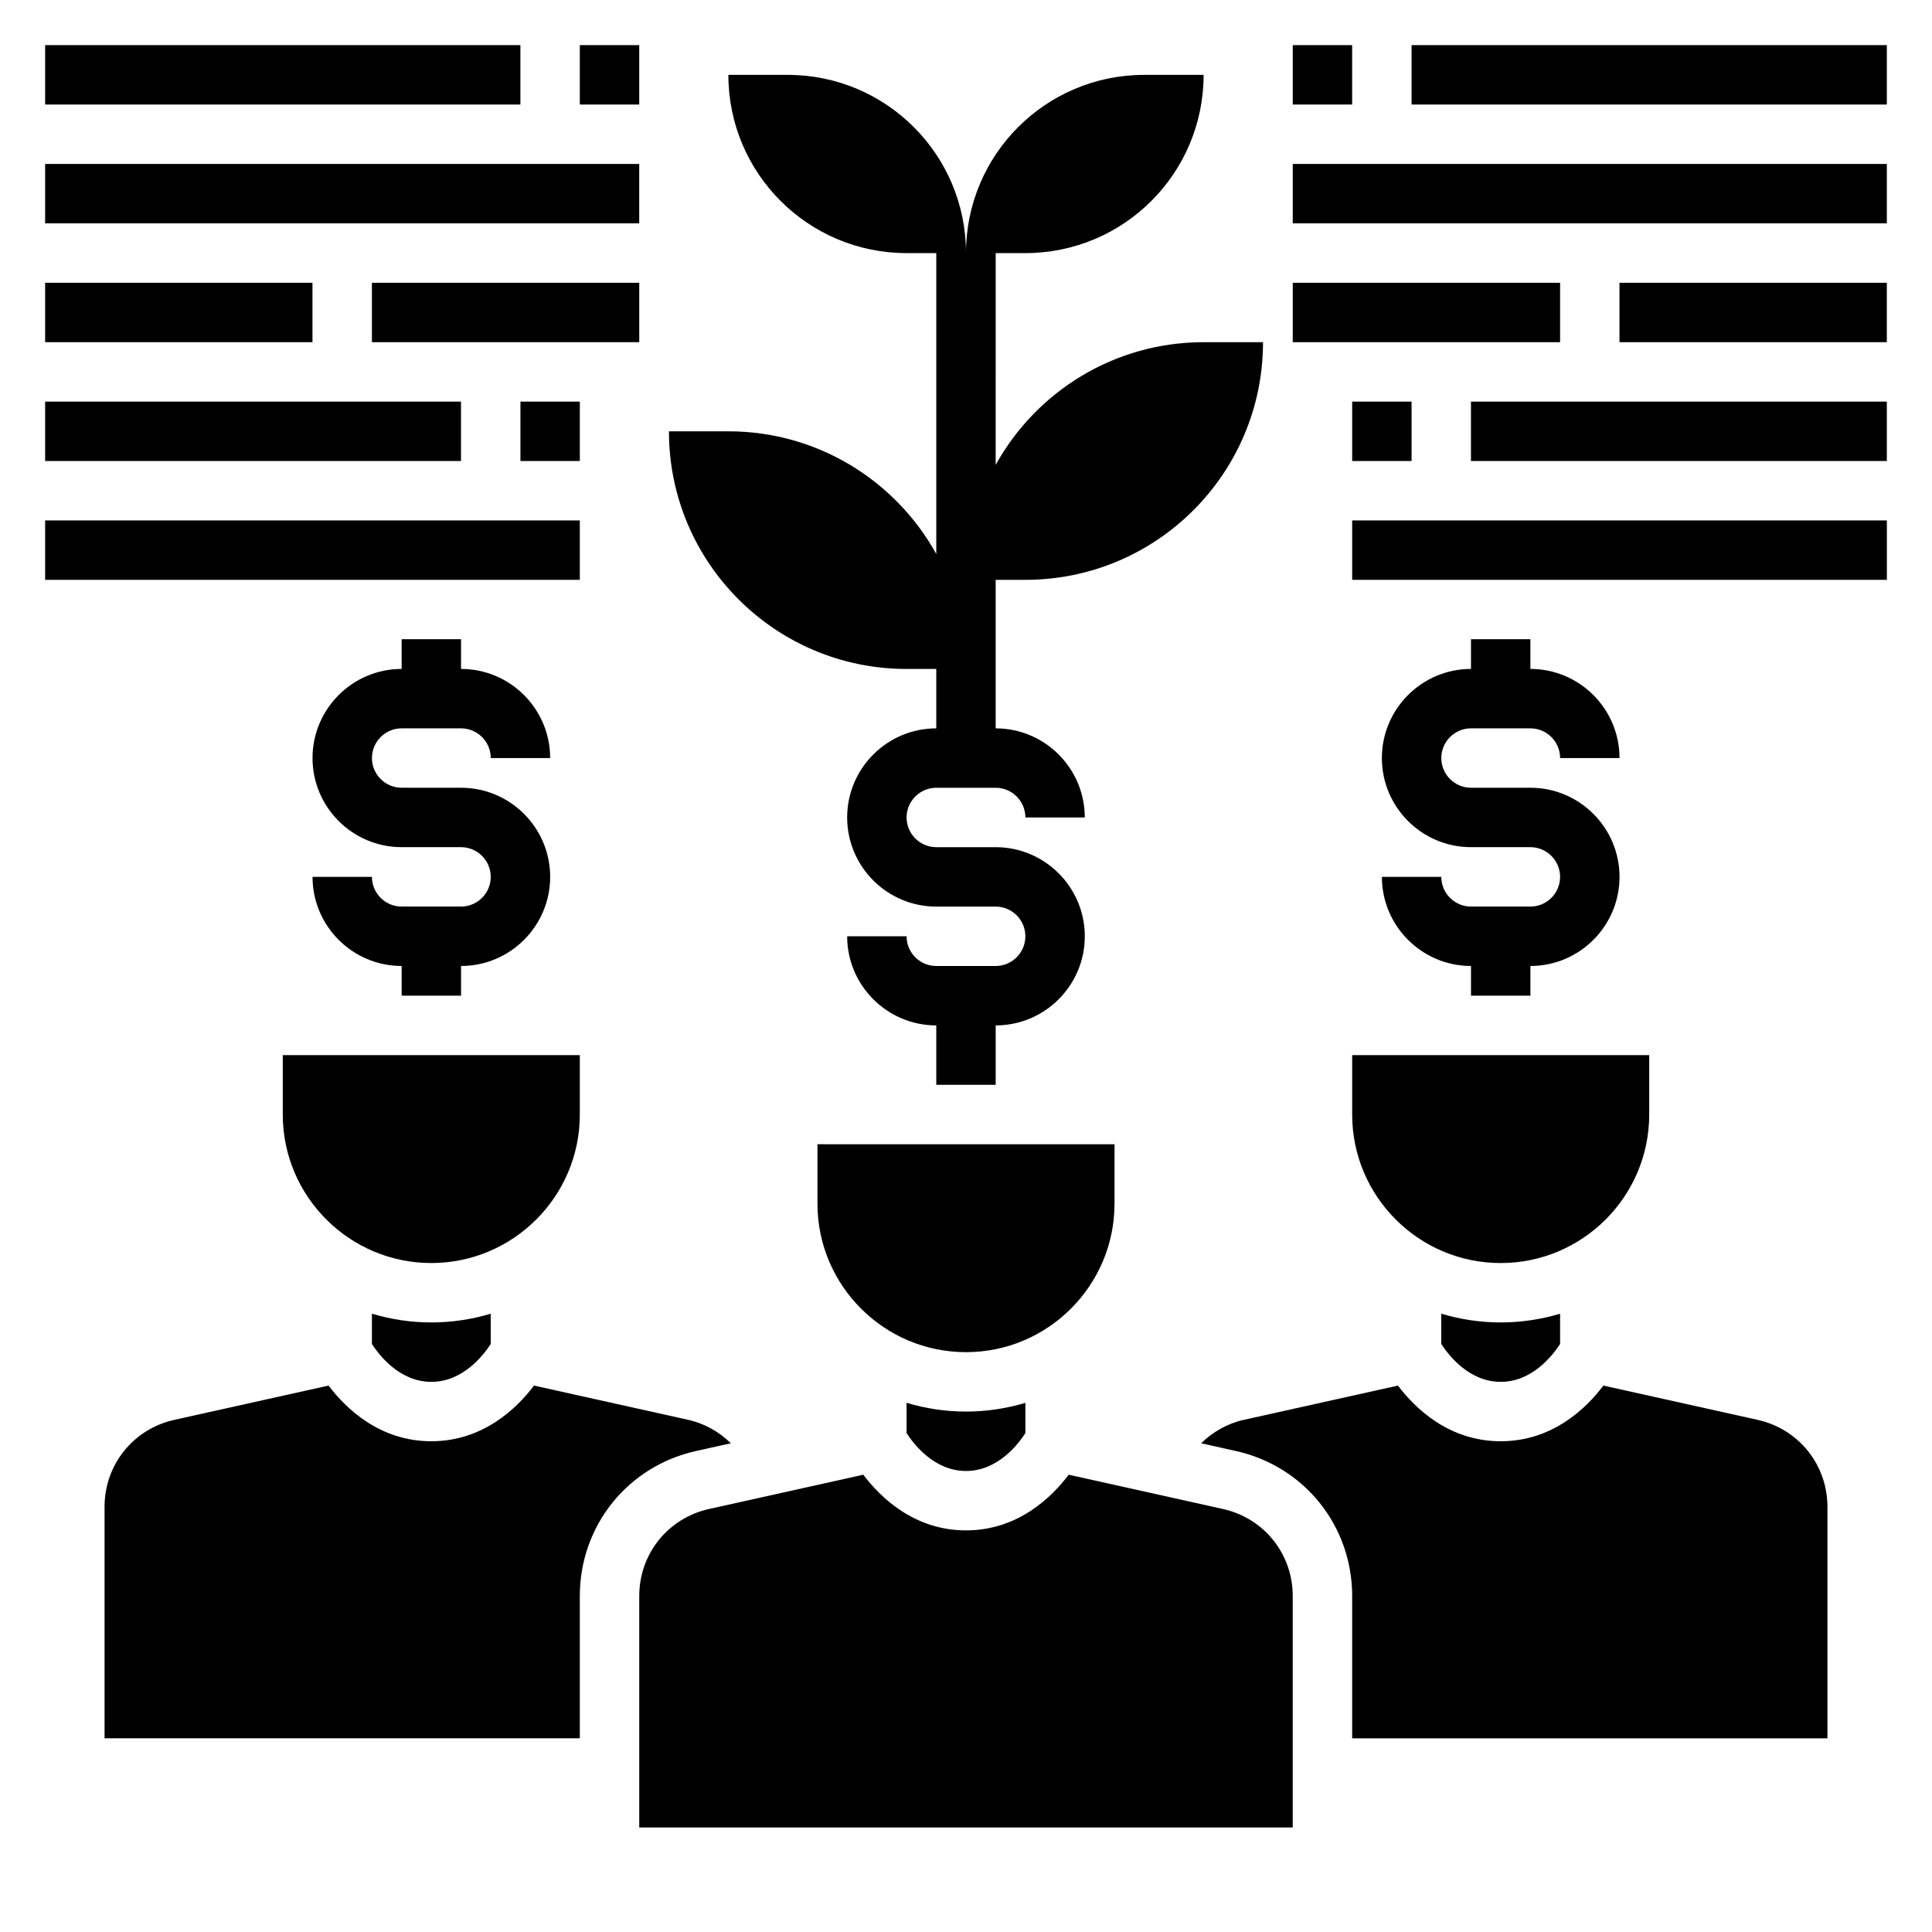
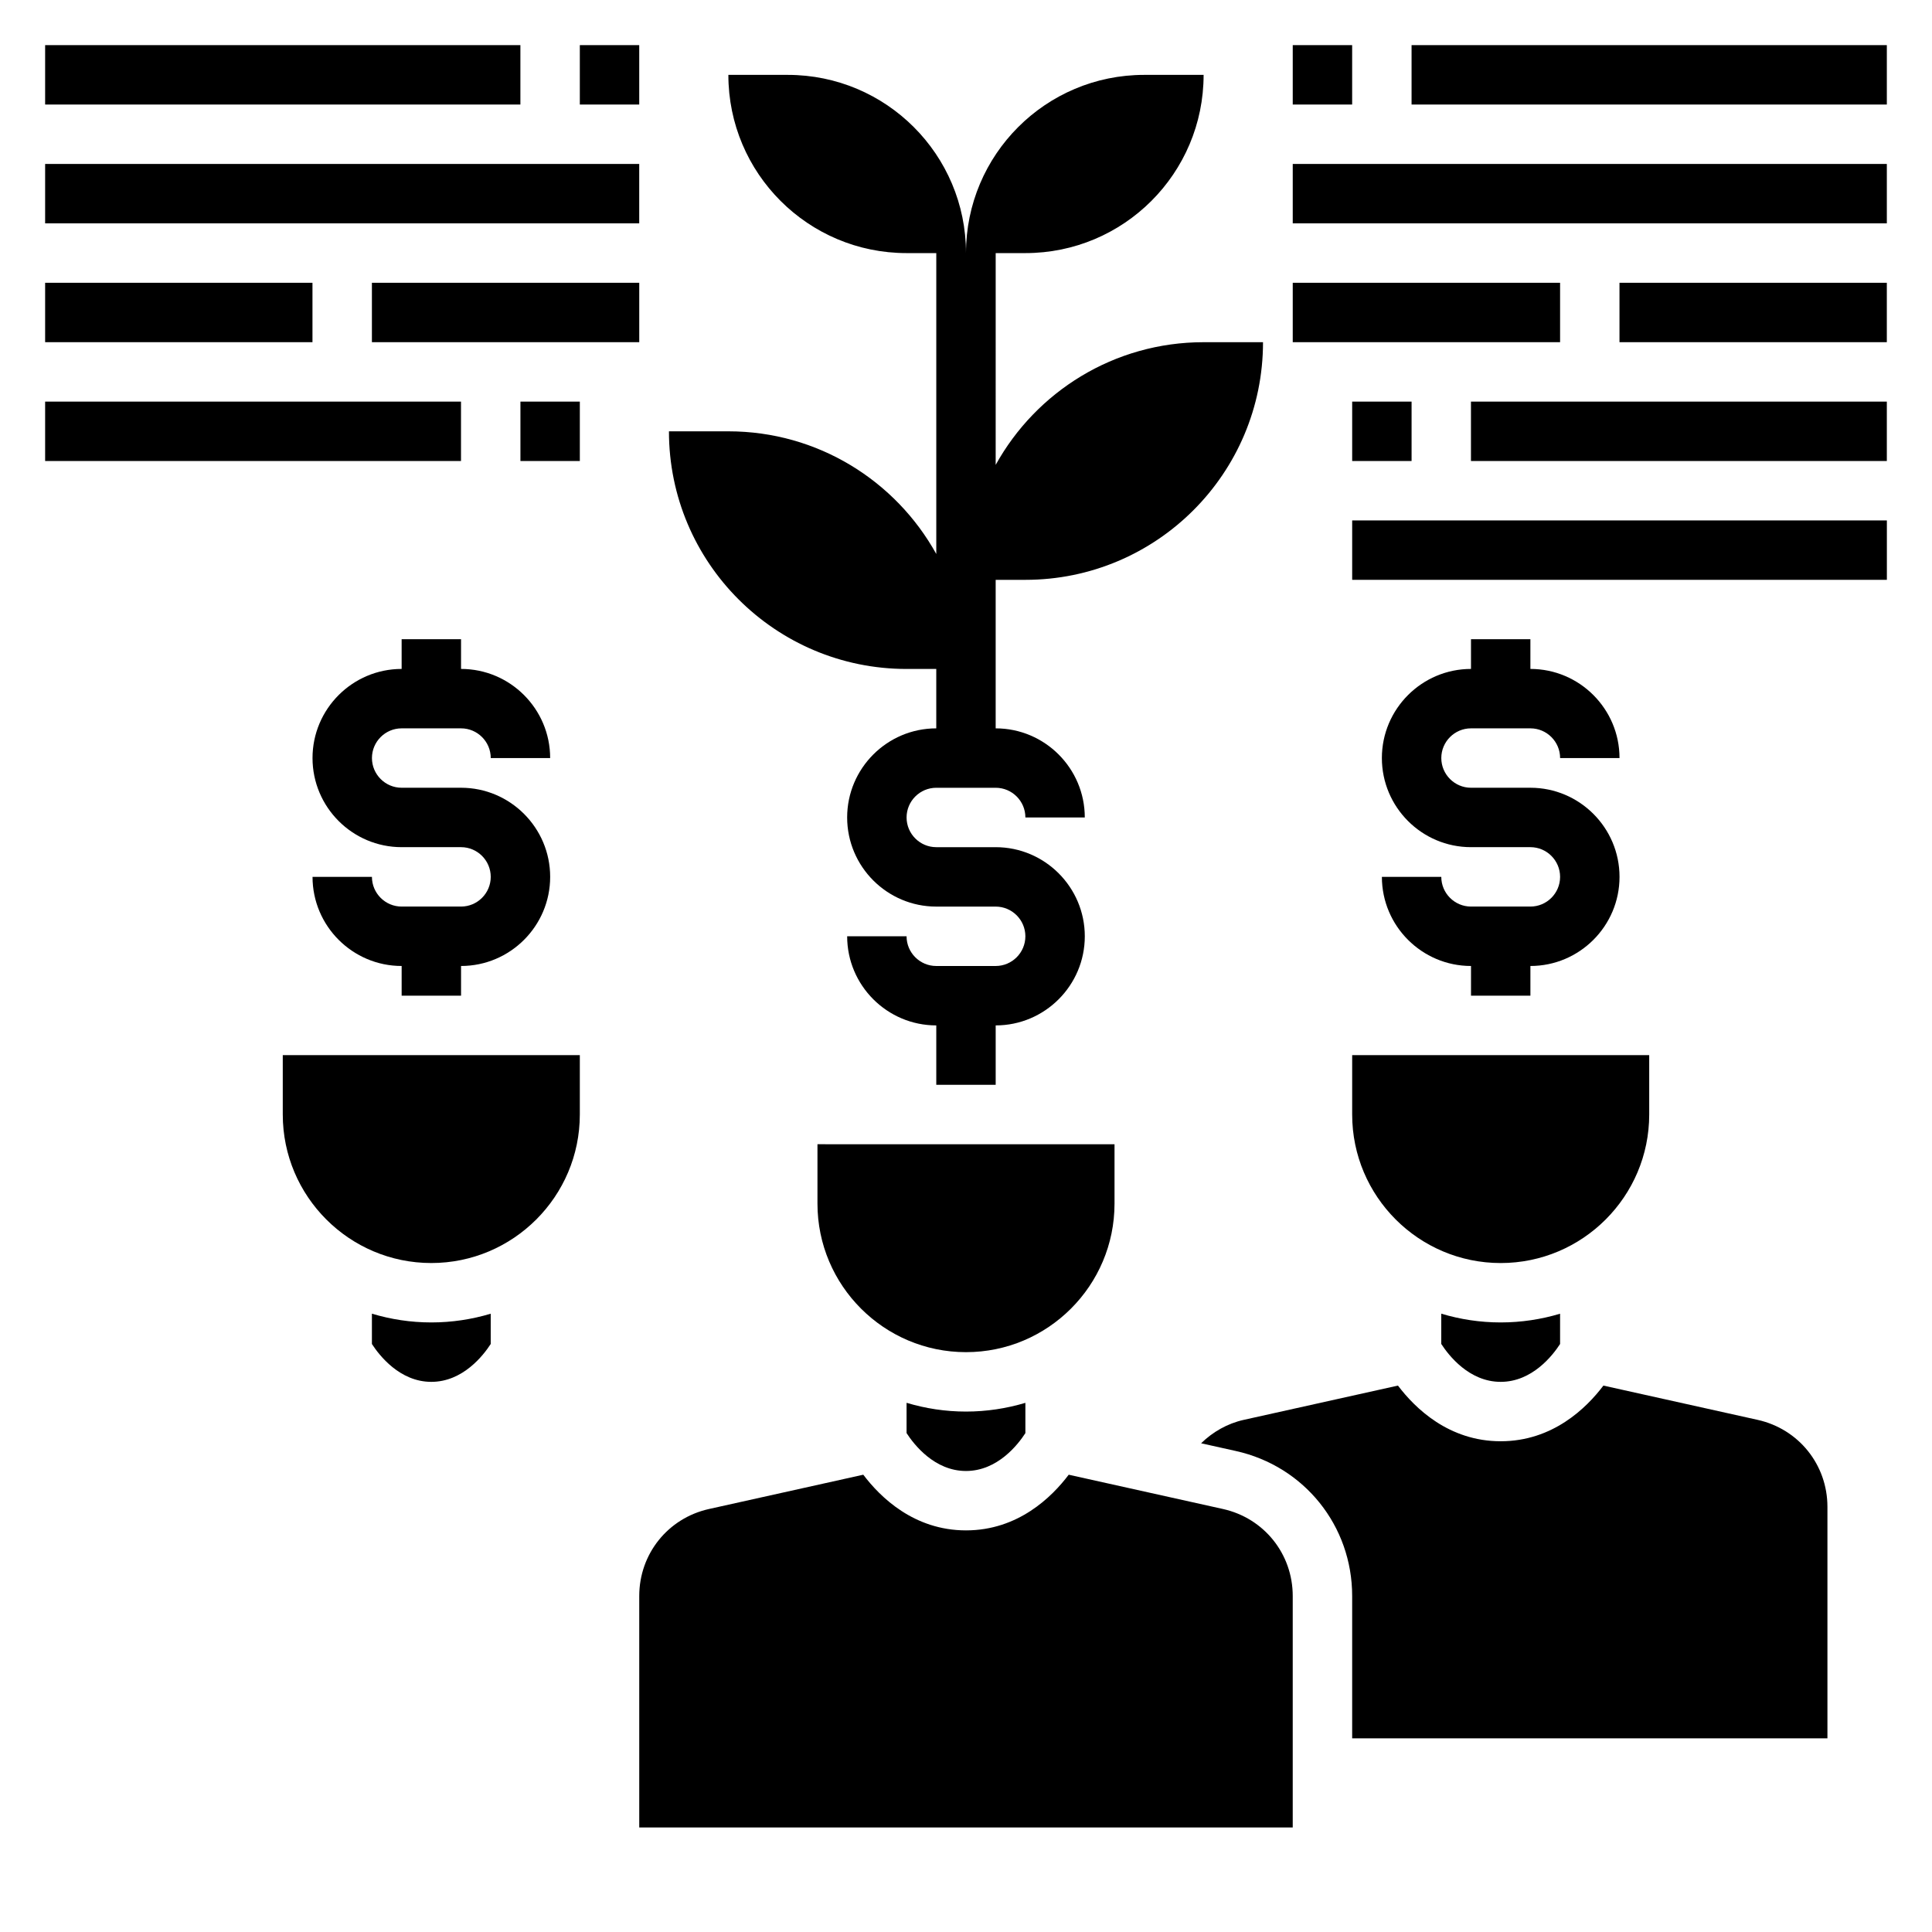
<svg xmlns="http://www.w3.org/2000/svg" fill="#000000" width="800px" height="800px" version="1.1" viewBox="144 144 512 512">
  <g>
    <path d="m384.25 515.76v8.023c1.953 3.012 7.375 10.043 15.746 10.043 8.367 0 13.793-7.023 15.742-10.035v-8.023c-4.992 1.488-10.273 2.312-15.742 2.312-5.473 0-10.754-0.824-15.746-2.32z" />
    <path d="m297.66 439.36v-15.742l-78.723-0.004v15.742c0 21.703 17.656 39.359 39.359 39.359 21.703 0.004 39.363-17.652 39.363-39.355z" />
    <path d="m242.56 492.14v8.031c1.93 2.981 7.359 10.035 15.742 10.035 8.367 0 13.793-7.023 15.742-10.035v-8.023c-4.988 1.488-10.27 2.312-15.742 2.312-5.469 0-10.75-0.824-15.742-2.32z" />
    <path d="m468.1 543.9-40.879-9.086c-4.5 5.961-13.453 14.754-27.219 14.754-13.77 0-22.719-8.793-27.223-14.754l-40.879 9.086c-10.887 2.418-18.492 11.902-18.492 23.051v61.34h173.18v-61.34c0-11.148-7.602-20.633-18.492-23.051z" />
    <path d="m525.95 492.14v8.023c1.953 3.012 7.379 10.043 15.746 10.043 8.367 0 13.793-7.023 15.742-10.035v-8.023c-4.988 1.488-10.273 2.312-15.742 2.312-5.473 0-10.754-0.824-15.746-2.32z" />
    <path d="m439.36 462.98v-15.742l-78.723-0.004v15.742c0 21.703 17.656 39.359 39.359 39.359 21.707 0.004 39.363-17.652 39.363-39.355z" />
-     <path d="m337.69 526.48c-3.094-3.016-6.949-5.234-11.289-6.203l-40.879-9.086c-4.504 5.961-13.453 14.754-27.223 14.754s-22.719-8.793-27.223-14.754l-40.875 9.086c-10.891 2.418-18.492 11.902-18.492 23.051v61.34h125.95v-37.723c0-18.586 12.676-34.395 30.828-38.422z" />
    <path d="m609.8 520.28-40.879-9.086c-4.504 5.961-13.453 14.754-27.223 14.754-13.77 0-22.719-8.793-27.223-14.754l-40.879 9.086c-4.336 0.969-8.195 3.188-11.289 6.203l9.203 2.047c18.152 4.031 30.828 19.832 30.828 38.418v37.723h125.95v-61.34c0-11.148-7.606-20.633-18.492-23.051z" />
    <path d="m384.25 321.28h7.871v15.742c-13.02 0-23.617 10.598-23.617 23.617s10.598 23.617 23.617 23.617h15.742c4.336 0 7.871 3.535 7.871 7.871s-3.535 7.871-7.871 7.871h-15.742c-4.336 0-7.871-3.535-7.871-7.871h-15.742c0 13.02 10.598 23.617 23.617 23.617v15.742h15.742v-15.742c13.02 0 23.617-10.598 23.617-23.617s-10.598-23.617-23.617-23.617h-15.742c-4.336 0-7.871-3.535-7.871-7.871 0-4.336 3.535-7.871 7.871-7.871h15.742c4.336 0 7.871 3.535 7.871 7.871h15.742c0-13.02-10.598-23.617-23.617-23.617v-39.359h7.871c34.777 0 62.977-28.199 62.977-62.977h-15.742c-23.727 0-44.367 13.129-55.105 32.512l0.004-56.125h7.871c26.086 0 47.23-21.145 47.23-47.23h-15.742c-26.086 0-47.23 21.145-47.23 47.23 0-26.086-21.145-47.23-47.23-47.23h-15.742c0 26.086 21.145 47.23 47.23 47.23h7.871v79.742c-10.738-19.379-31.379-32.512-55.105-32.512h-15.742c-0.004 34.781 28.195 62.977 62.973 62.977z" />
    <path d="m549.57 384.25h-15.742c-4.336 0-7.871-3.535-7.871-7.871h-15.742c0 13.02 10.598 23.617 23.617 23.617v7.871h15.742v-7.871c13.02 0 23.617-10.598 23.617-23.617 0-13.02-10.598-23.617-23.617-23.617h-15.742c-4.336 0-7.871-3.535-7.871-7.871 0-4.336 3.535-7.871 7.871-7.871h15.742c4.336 0 7.871 3.535 7.871 7.871h15.742c0-13.02-10.598-23.617-23.617-23.617v-7.871h-15.742v7.871c-13.02 0-23.617 10.598-23.617 23.617s10.598 23.617 23.617 23.617h15.742c4.336 0 7.871 3.535 7.871 7.871 0 4.336-3.531 7.871-7.871 7.871z" />
    <path d="m266.18 384.25h-15.742c-4.336 0-7.871-3.535-7.871-7.871h-15.742c0 13.02 10.598 23.617 23.617 23.617v7.871h15.742v-7.871c13.02 0 23.617-10.598 23.617-23.617 0-13.02-10.598-23.617-23.617-23.617h-15.742c-4.336 0-7.871-3.535-7.871-7.871 0-4.336 3.535-7.871 7.871-7.871h15.742c4.336 0 7.871 3.535 7.871 7.871h15.742c0-13.02-10.598-23.617-23.617-23.617v-7.871h-15.742v7.871c-13.02 0-23.617 10.598-23.617 23.617s10.598 23.617 23.617 23.617h15.742c4.336 0 7.871 3.535 7.871 7.871 0 4.336-3.535 7.871-7.871 7.871z" />
    <path d="m297.66 155.96h15.742v15.742h-15.742z" />
    <path d="m155.96 155.96h125.95v15.742h-125.95z" />
    <path d="m155.96 187.45h157.44v15.742h-157.44z" />
    <path d="m281.92 250.43h15.742v15.742h-15.742z" />
    <path d="m155.96 250.43h110.21v15.742h-110.21z" />
-     <path d="m155.96 281.92h141.7v15.742h-141.7z" />
    <path d="m155.96 218.94h70.848v15.742h-70.848z" />
    <path d="m242.56 218.94h70.848v15.742h-70.848z" />
    <path d="m486.59 155.96h15.742v15.742h-15.742z" />
    <path d="m518.08 155.96h125.95v15.742h-125.95z" />
    <path d="m486.59 187.45h157.44v15.742h-157.44z" />
    <path d="m502.34 250.43h15.742v15.742h-15.742z" />
    <path d="m533.82 250.43h110.21v15.742h-110.21z" />
    <path d="m502.34 281.92h141.7v15.742h-141.7z" />
    <path d="m573.18 218.94h70.848v15.742h-70.848z" />
    <path d="m486.59 218.94h70.848v15.742h-70.848z" />
    <path d="m502.34 439.36c0 21.703 17.656 39.359 39.359 39.359 21.703 0 39.359-17.656 39.359-39.359v-15.742l-78.719-0.004z" />
  </g>
</svg>